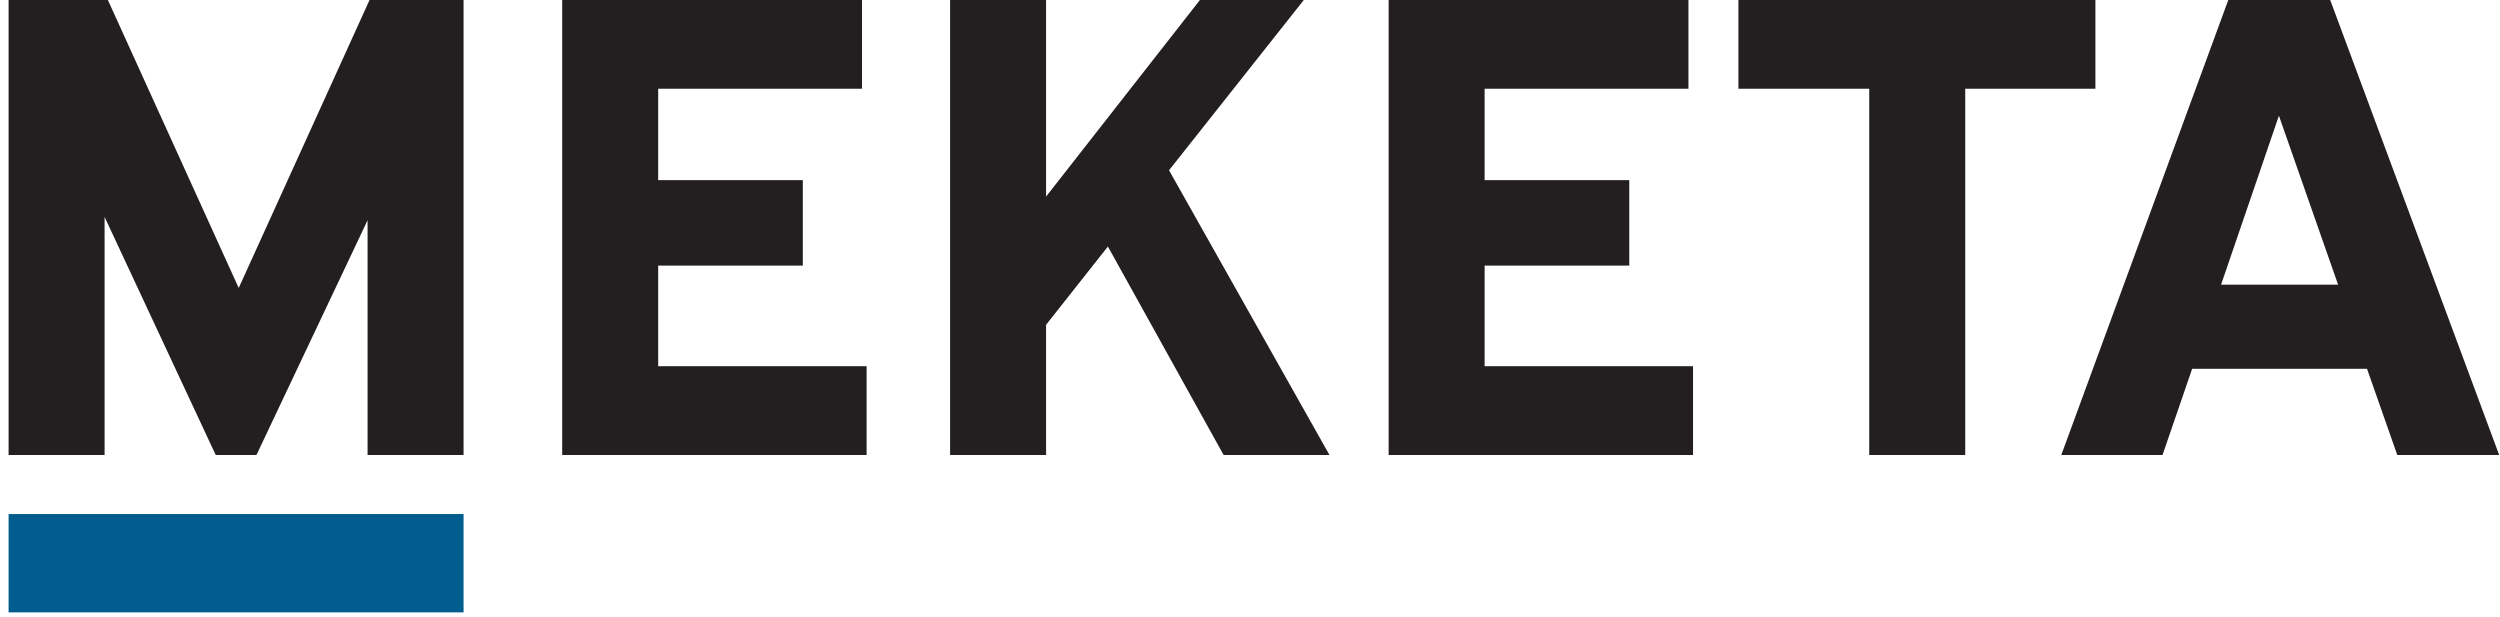
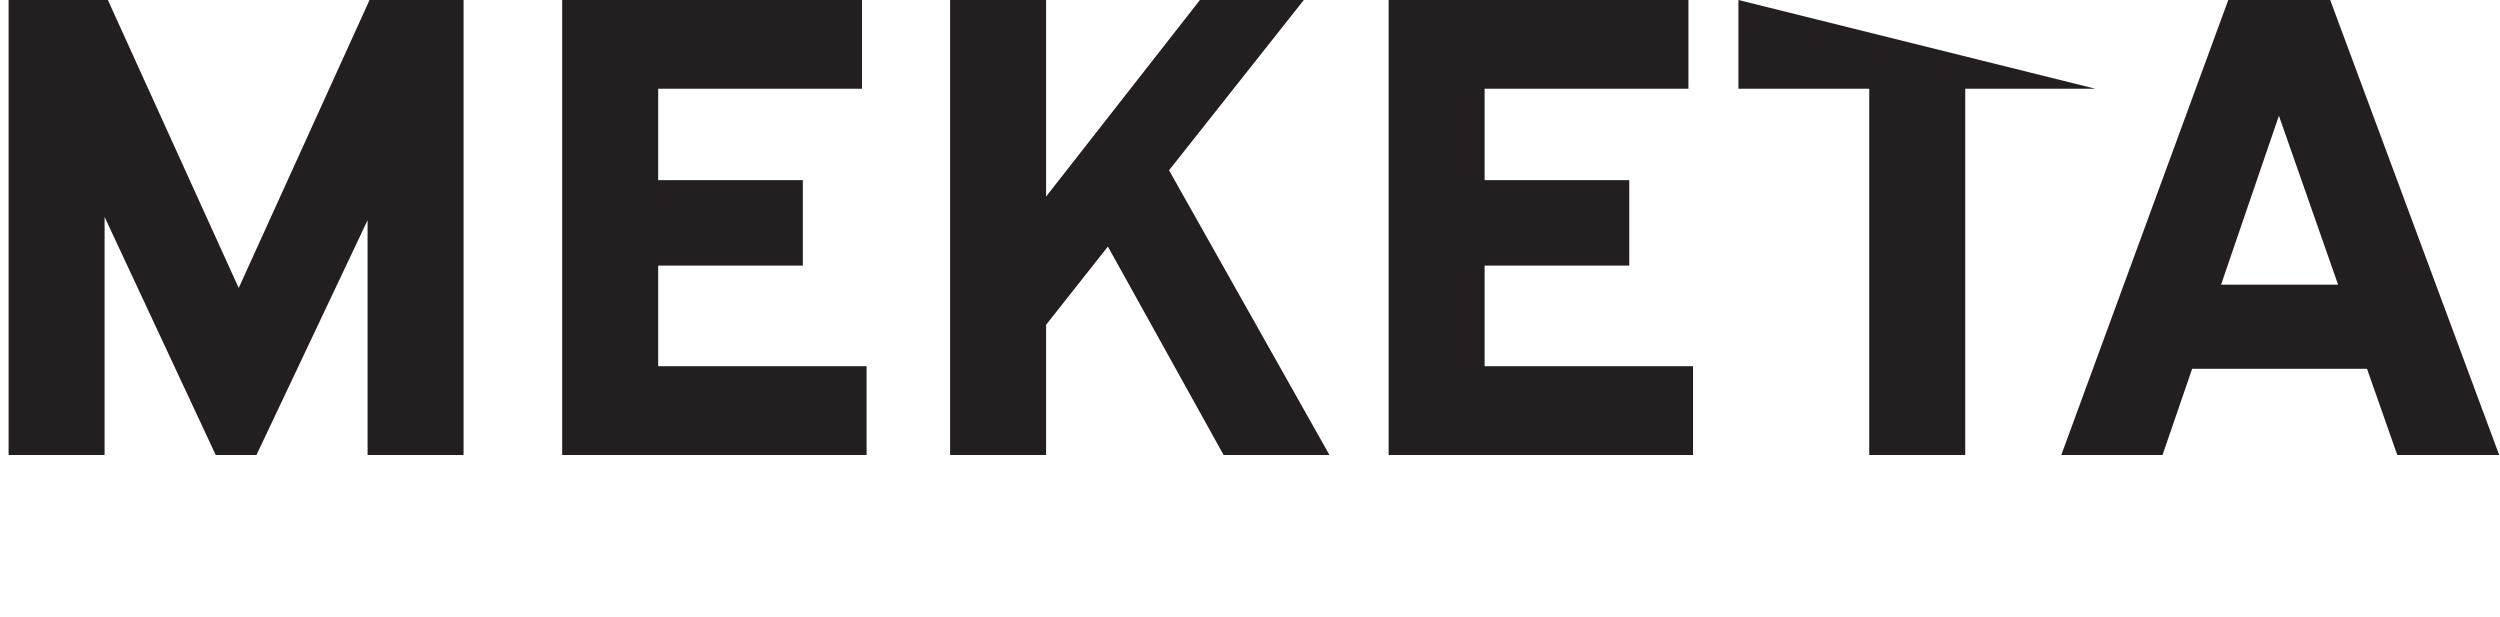
<svg xmlns="http://www.w3.org/2000/svg" height="57px" viewBox="0 0 231 57" width="231px">
  <g fill="none" fill-rule="evenodd" stroke="none" stroke-width="1">
    <g transform="translate(-29, -44)">
      <g transform="translate(29, 44)">
-         <path d="M205.894,0 L190.464,42.039 L199.819,42.039 L202.553,34.08 L218.713,34.08 L221.507,42.039 L230.923,42.039 L215.311,0 L205.894,0 Z M210.572,10.692 L216.04,26.304 L205.226,26.304 L210.572,10.692 Z M160.629,0 L160.629,8.201 L172.717,8.201 L172.717,42.039 L181.587,42.039 L181.587,8.201 L193.616,8.201 L193.616,0 L160.629,0 Z M128.31,0 L128.31,42.039 L156.436,42.039 L156.436,33.837 L137.179,33.837 L137.179,24.543 L150.544,24.543 L150.544,16.645 L137.179,16.645 L137.179,8.201 L156.012,8.201 L156.012,0 L128.31,0 Z M110.874,0 L96.658,18.164 L96.658,0 L87.789,0 L87.789,42.039 L96.658,42.039 L96.658,30.01 L102.369,22.781 L113.061,42.039 L122.842,42.039 L108.019,15.734 L120.472,0 L110.874,0 Z M51.946,0 L51.946,42.039 L80.074,42.039 L80.074,33.837 L60.816,33.837 L60.816,24.543 L74.181,24.543 L74.181,16.645 L60.816,16.645 L60.816,8.201 L79.648,8.201 L79.648,0 L51.946,0 Z M34.146,0 L22.057,26.609 L9.968,0 L0.794,0 L0.794,42.039 L9.664,42.039 L9.664,20.048 L19.931,42.039 L23.697,42.039 L33.964,20.351 L33.964,42.039 L42.834,42.039 L42.834,0 L34.146,0 Z" fill="#231F20" />
-         <polygon fill="#005D8E" points="0.794 56.584 42.834 56.584 42.834 47.498 0.794 47.498" />
+         <path d="M205.894,0 L190.464,42.039 L199.819,42.039 L202.553,34.08 L218.713,34.08 L221.507,42.039 L230.923,42.039 L215.311,0 L205.894,0 Z M210.572,10.692 L216.04,26.304 L205.226,26.304 L210.572,10.692 Z M160.629,0 L160.629,8.201 L172.717,8.201 L172.717,42.039 L181.587,42.039 L181.587,8.201 L193.616,8.201 L160.629,0 Z M128.31,0 L128.31,42.039 L156.436,42.039 L156.436,33.837 L137.179,33.837 L137.179,24.543 L150.544,24.543 L150.544,16.645 L137.179,16.645 L137.179,8.201 L156.012,8.201 L156.012,0 L128.31,0 Z M110.874,0 L96.658,18.164 L96.658,0 L87.789,0 L87.789,42.039 L96.658,42.039 L96.658,30.01 L102.369,22.781 L113.061,42.039 L122.842,42.039 L108.019,15.734 L120.472,0 L110.874,0 Z M51.946,0 L51.946,42.039 L80.074,42.039 L80.074,33.837 L60.816,33.837 L60.816,24.543 L74.181,24.543 L74.181,16.645 L60.816,16.645 L60.816,8.201 L79.648,8.201 L79.648,0 L51.946,0 Z M34.146,0 L22.057,26.609 L9.968,0 L0.794,0 L0.794,42.039 L9.664,42.039 L9.664,20.048 L19.931,42.039 L23.697,42.039 L33.964,20.351 L33.964,42.039 L42.834,42.039 L42.834,0 L34.146,0 Z" fill="#231F20" />
      </g>
    </g>
  </g>
</svg>